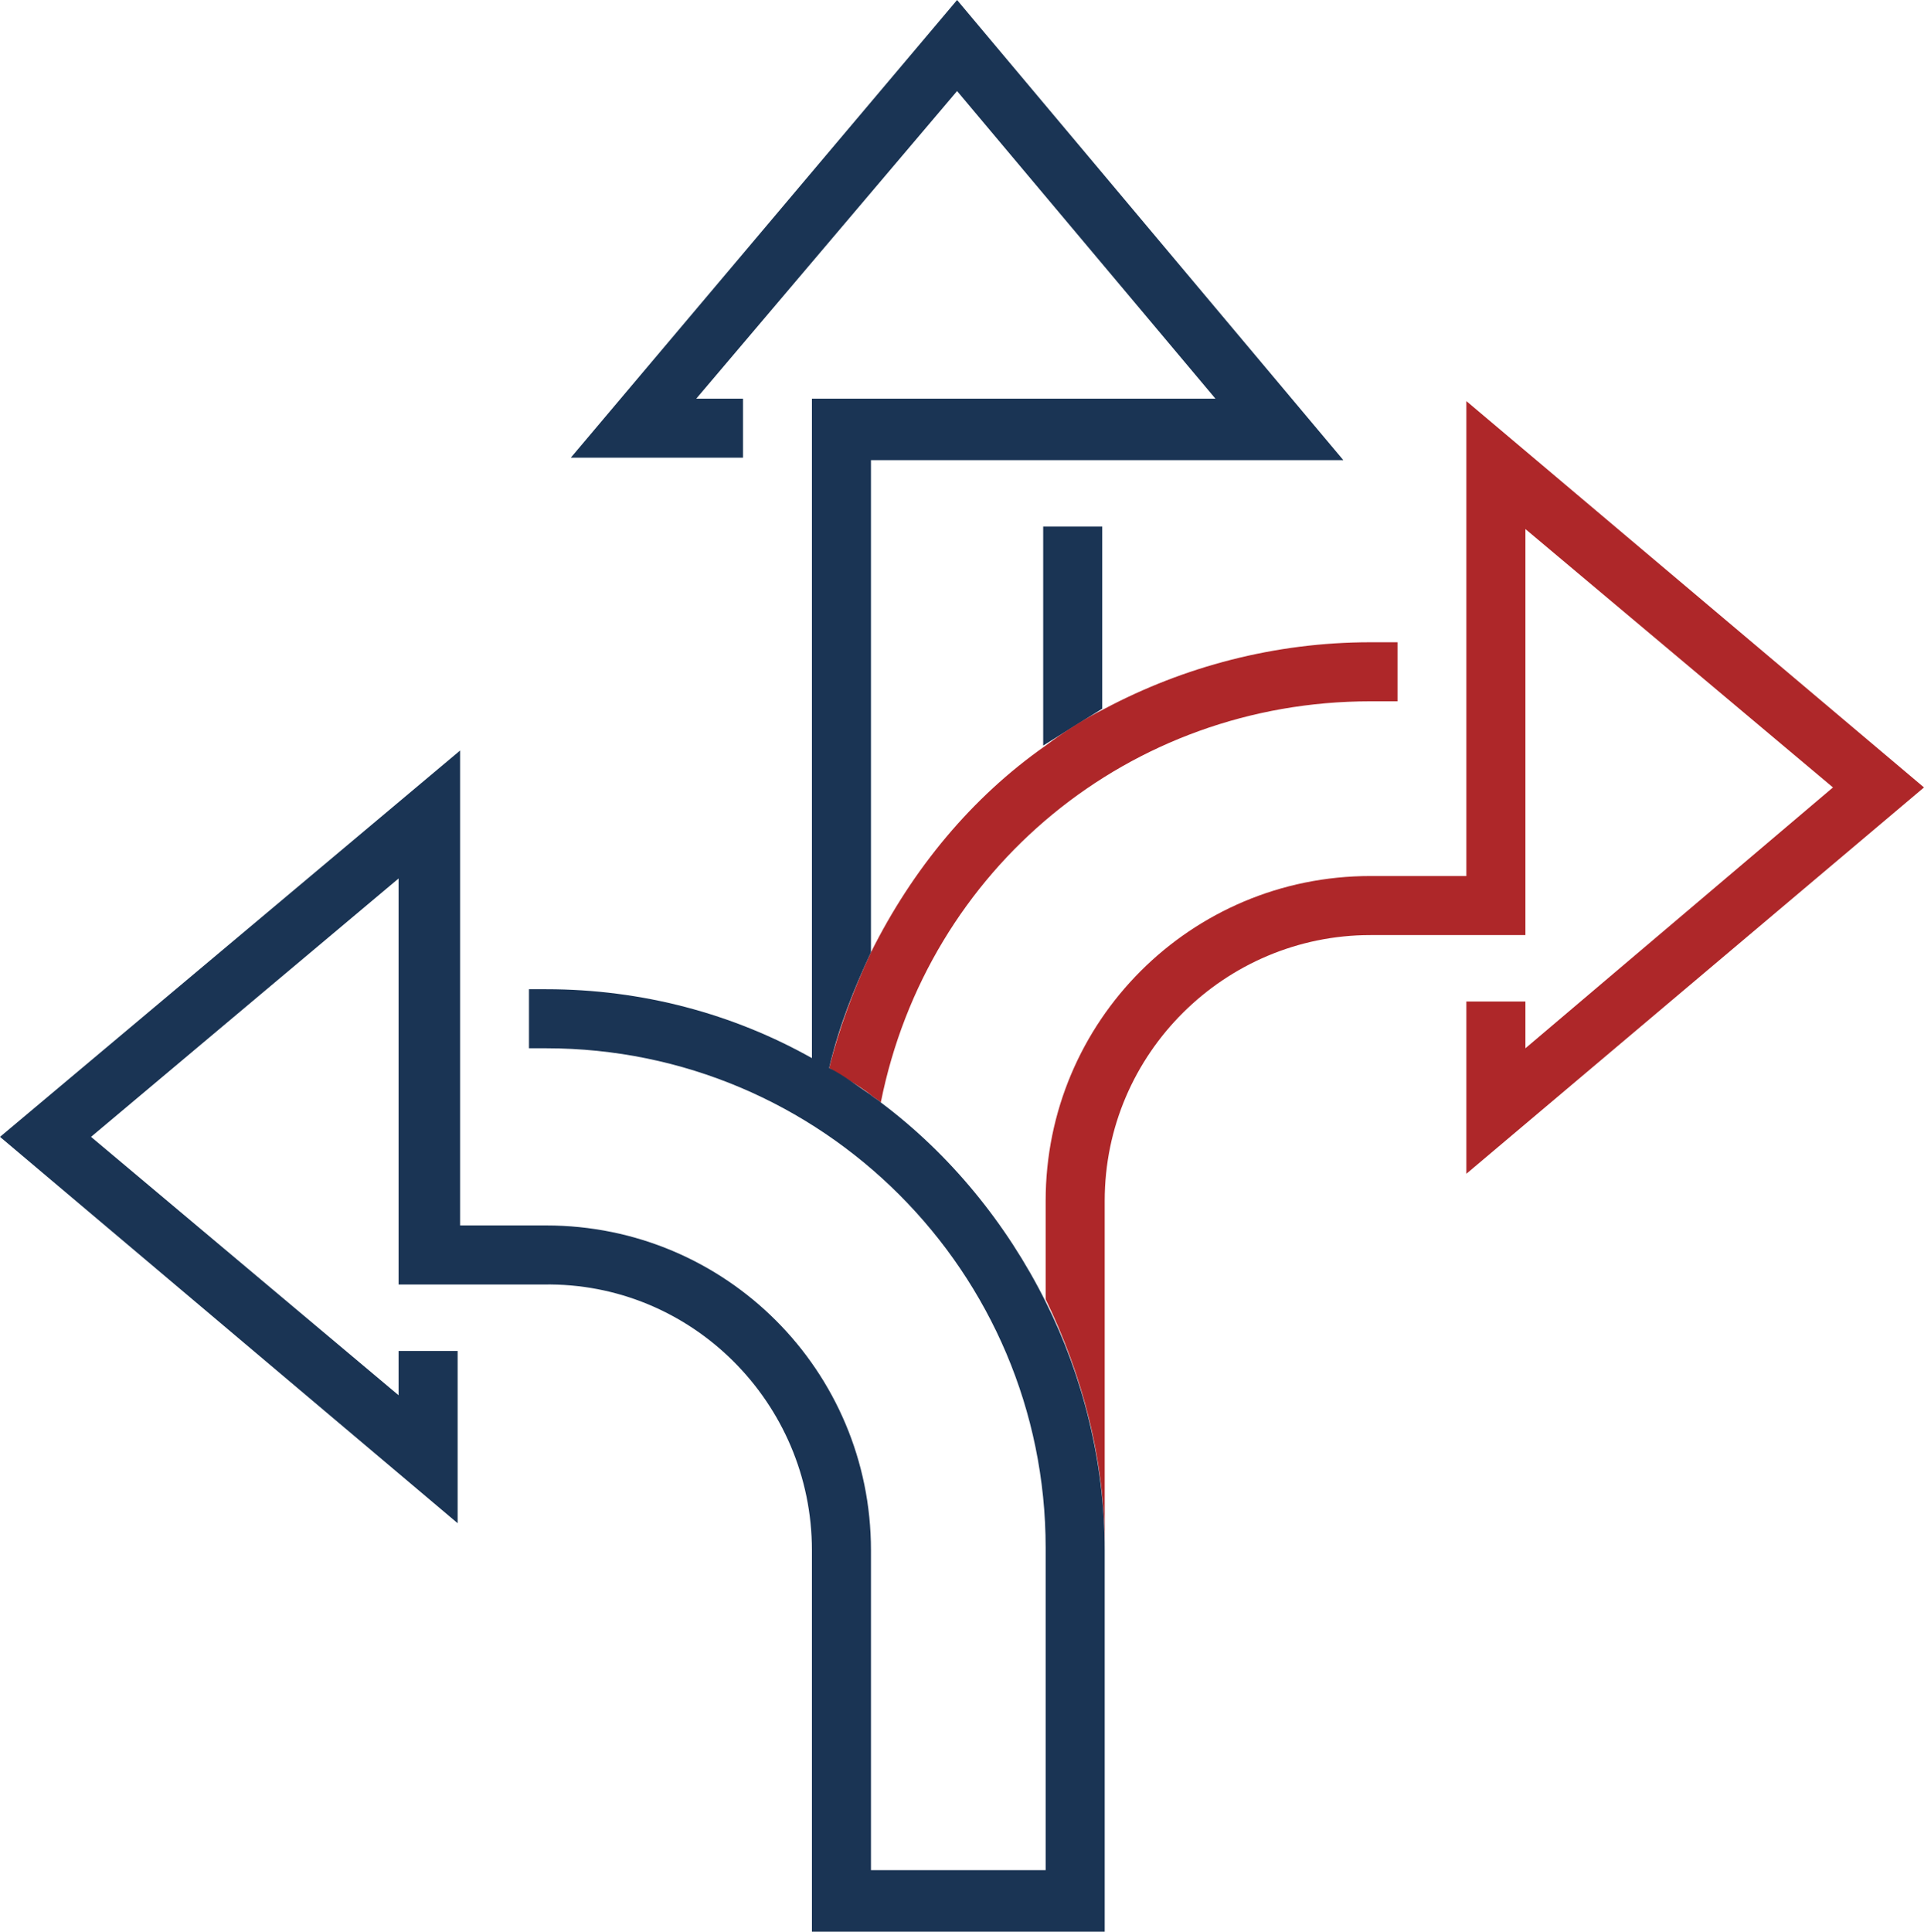
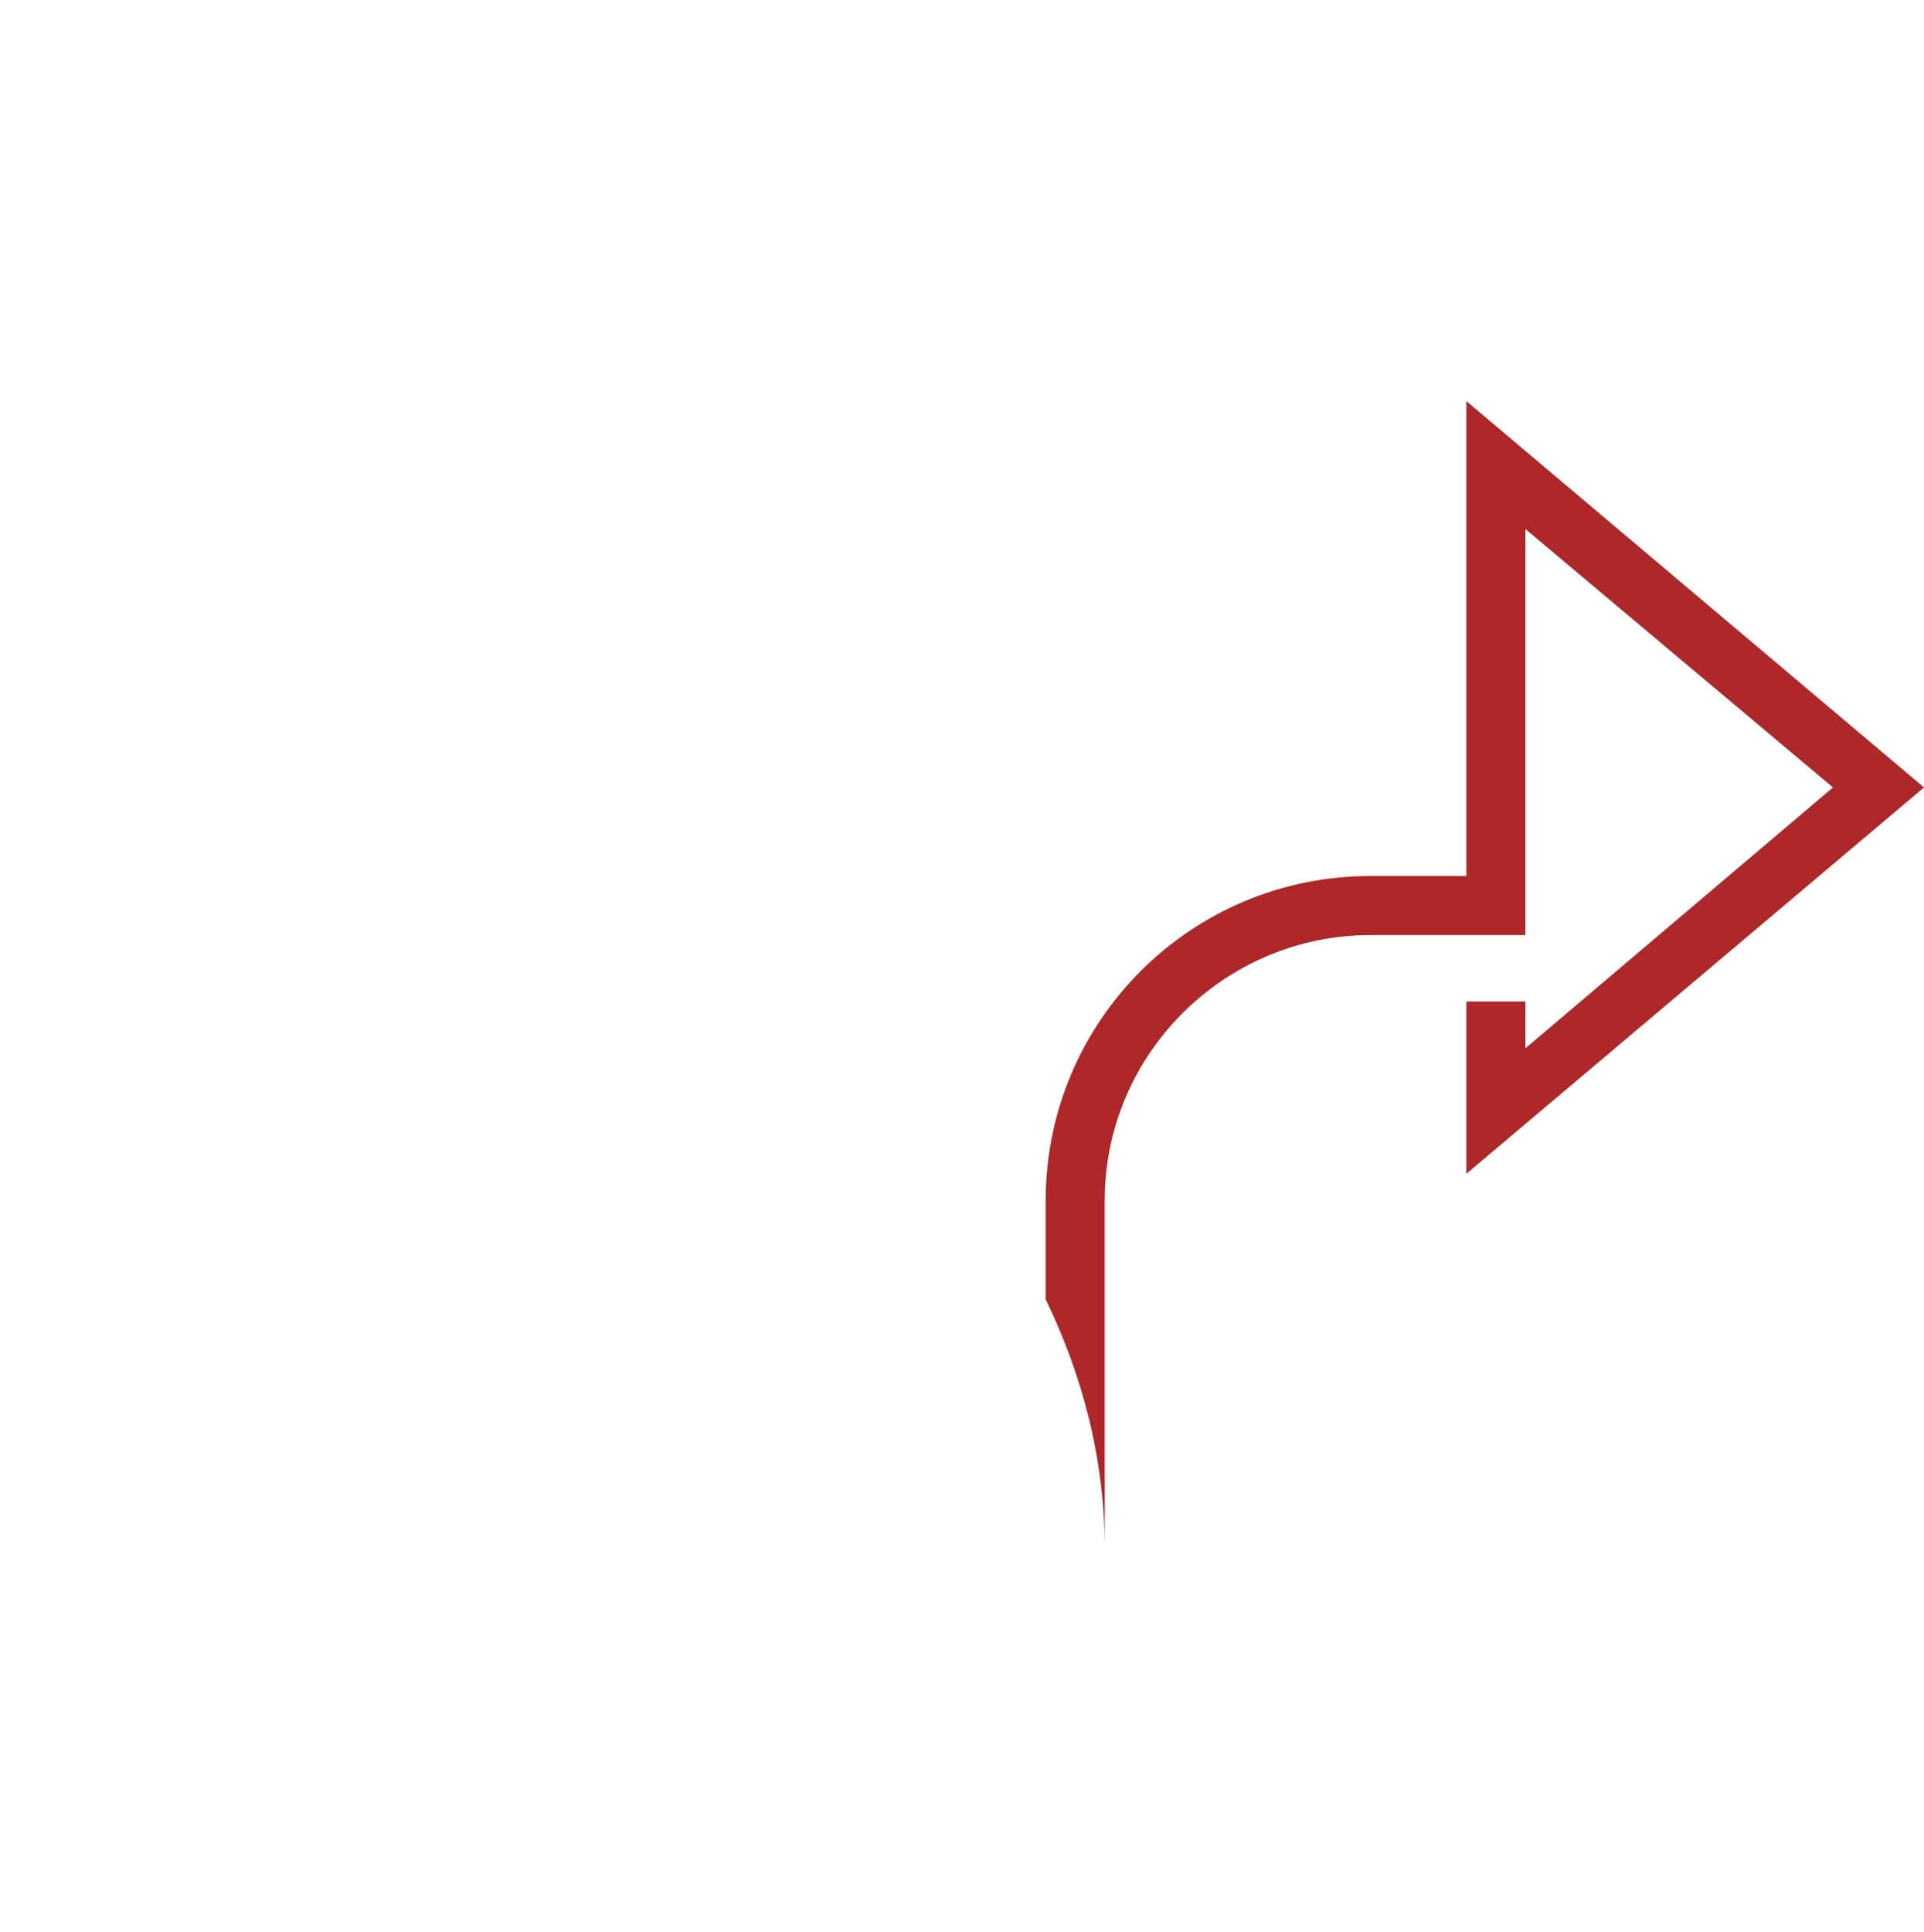
<svg xmlns="http://www.w3.org/2000/svg" version="1.1" id="Laag_1" x="0px" y="0px" viewBox="0 0 78.2 78.5" style="enable-background:new 0 0 78.2 78.5;" xml:space="preserve">
  <style type="text/css">
	.st0{fill:#606060;}
	.st1{fill:#1A3454;}
	.st2{fill:#AE2729;}
	.st3{fill:#FFFFFF;stroke:#183353;stroke-width:5.219;stroke-miterlimit:10;}
	.st4{fill:#FFFFFF;stroke:#FFFFFF;stroke-width:0.209;stroke-miterlimit:10;}
	.st5{fill:none;}
	.st6{fill:none;stroke:#1A3454;stroke-width:2.163;stroke-miterlimit:10;}
	.st7{fill:#AD2828;}
</style>
  <g>
-     <path class="st1" d="M44.8,21.4h-2.4v8.9c0.8-0.5,1.6-1,2.4-1.5V21.4z" />
    <g>
-       <path class="st2" d="M55.7,26.1c-3.9,0-7.6,1-10.8,2.7c-0.8,0.4-1.6,0.9-2.4,1.5c-3,2.1-5.4,5-7.1,8.4c-0.7,1.5-1.3,3.1-1.7,4.7    c0.6,0.4,1.2,0.7,1.7,1.1c0.1,0.1,0.3,0.2,0.4,0.3c1.9-9.5,10.1-16.3,19.9-16.3h1.1v-2.4H55.7z" />
      <path class="st2" d="M59.6,40.7v7L78.2,32L59.6,16.3v17.2h0v2.1h-3.9c-7.3,0-13.2,5.9-13.2,13.2v4c1.5,3.1,2.4,6.5,2.4,10.1V48.8    c0-6,4.9-10.8,10.8-10.8H62V27.3h0v-5.8L74.5,32L62,42.6v-1.9H59.6z" />
    </g>
-     <path class="st1" d="M35.8,44.8c-0.1-0.1-0.3-0.2-0.4-0.3c0,0,0,0,0,0c-0.6-0.4-1.1-0.8-1.7-1.1c0.4-1.7,1-3.2,1.7-4.7v-20h19.2   L38.9,0L23.2,18.6h7v-2.4h-1.9L38.9,3.7l10.5,12.5h-5.8v0H33V43c-3.2-1.8-6.9-2.8-10.8-2.8h-0.7v2.4h0.7c11.2,0,20.3,9.1,20.3,20.3   v13.1h-7.1V63c0-7.3-5.9-13.2-13.2-13.2h-3.5v-8.3v-11L0,46.2l18.6,15.7v-7h-2.4v1.8L3.7,46.2l12.5-10.5v5.8v9.5v1.2h5.9   C28.1,52.1,33,57,33,63v15.5h1.2h10.7V63c0-3.6-0.9-7.1-2.4-10.1C40.9,49.7,38.6,46.9,35.8,44.8z" />
  </g>
</svg>